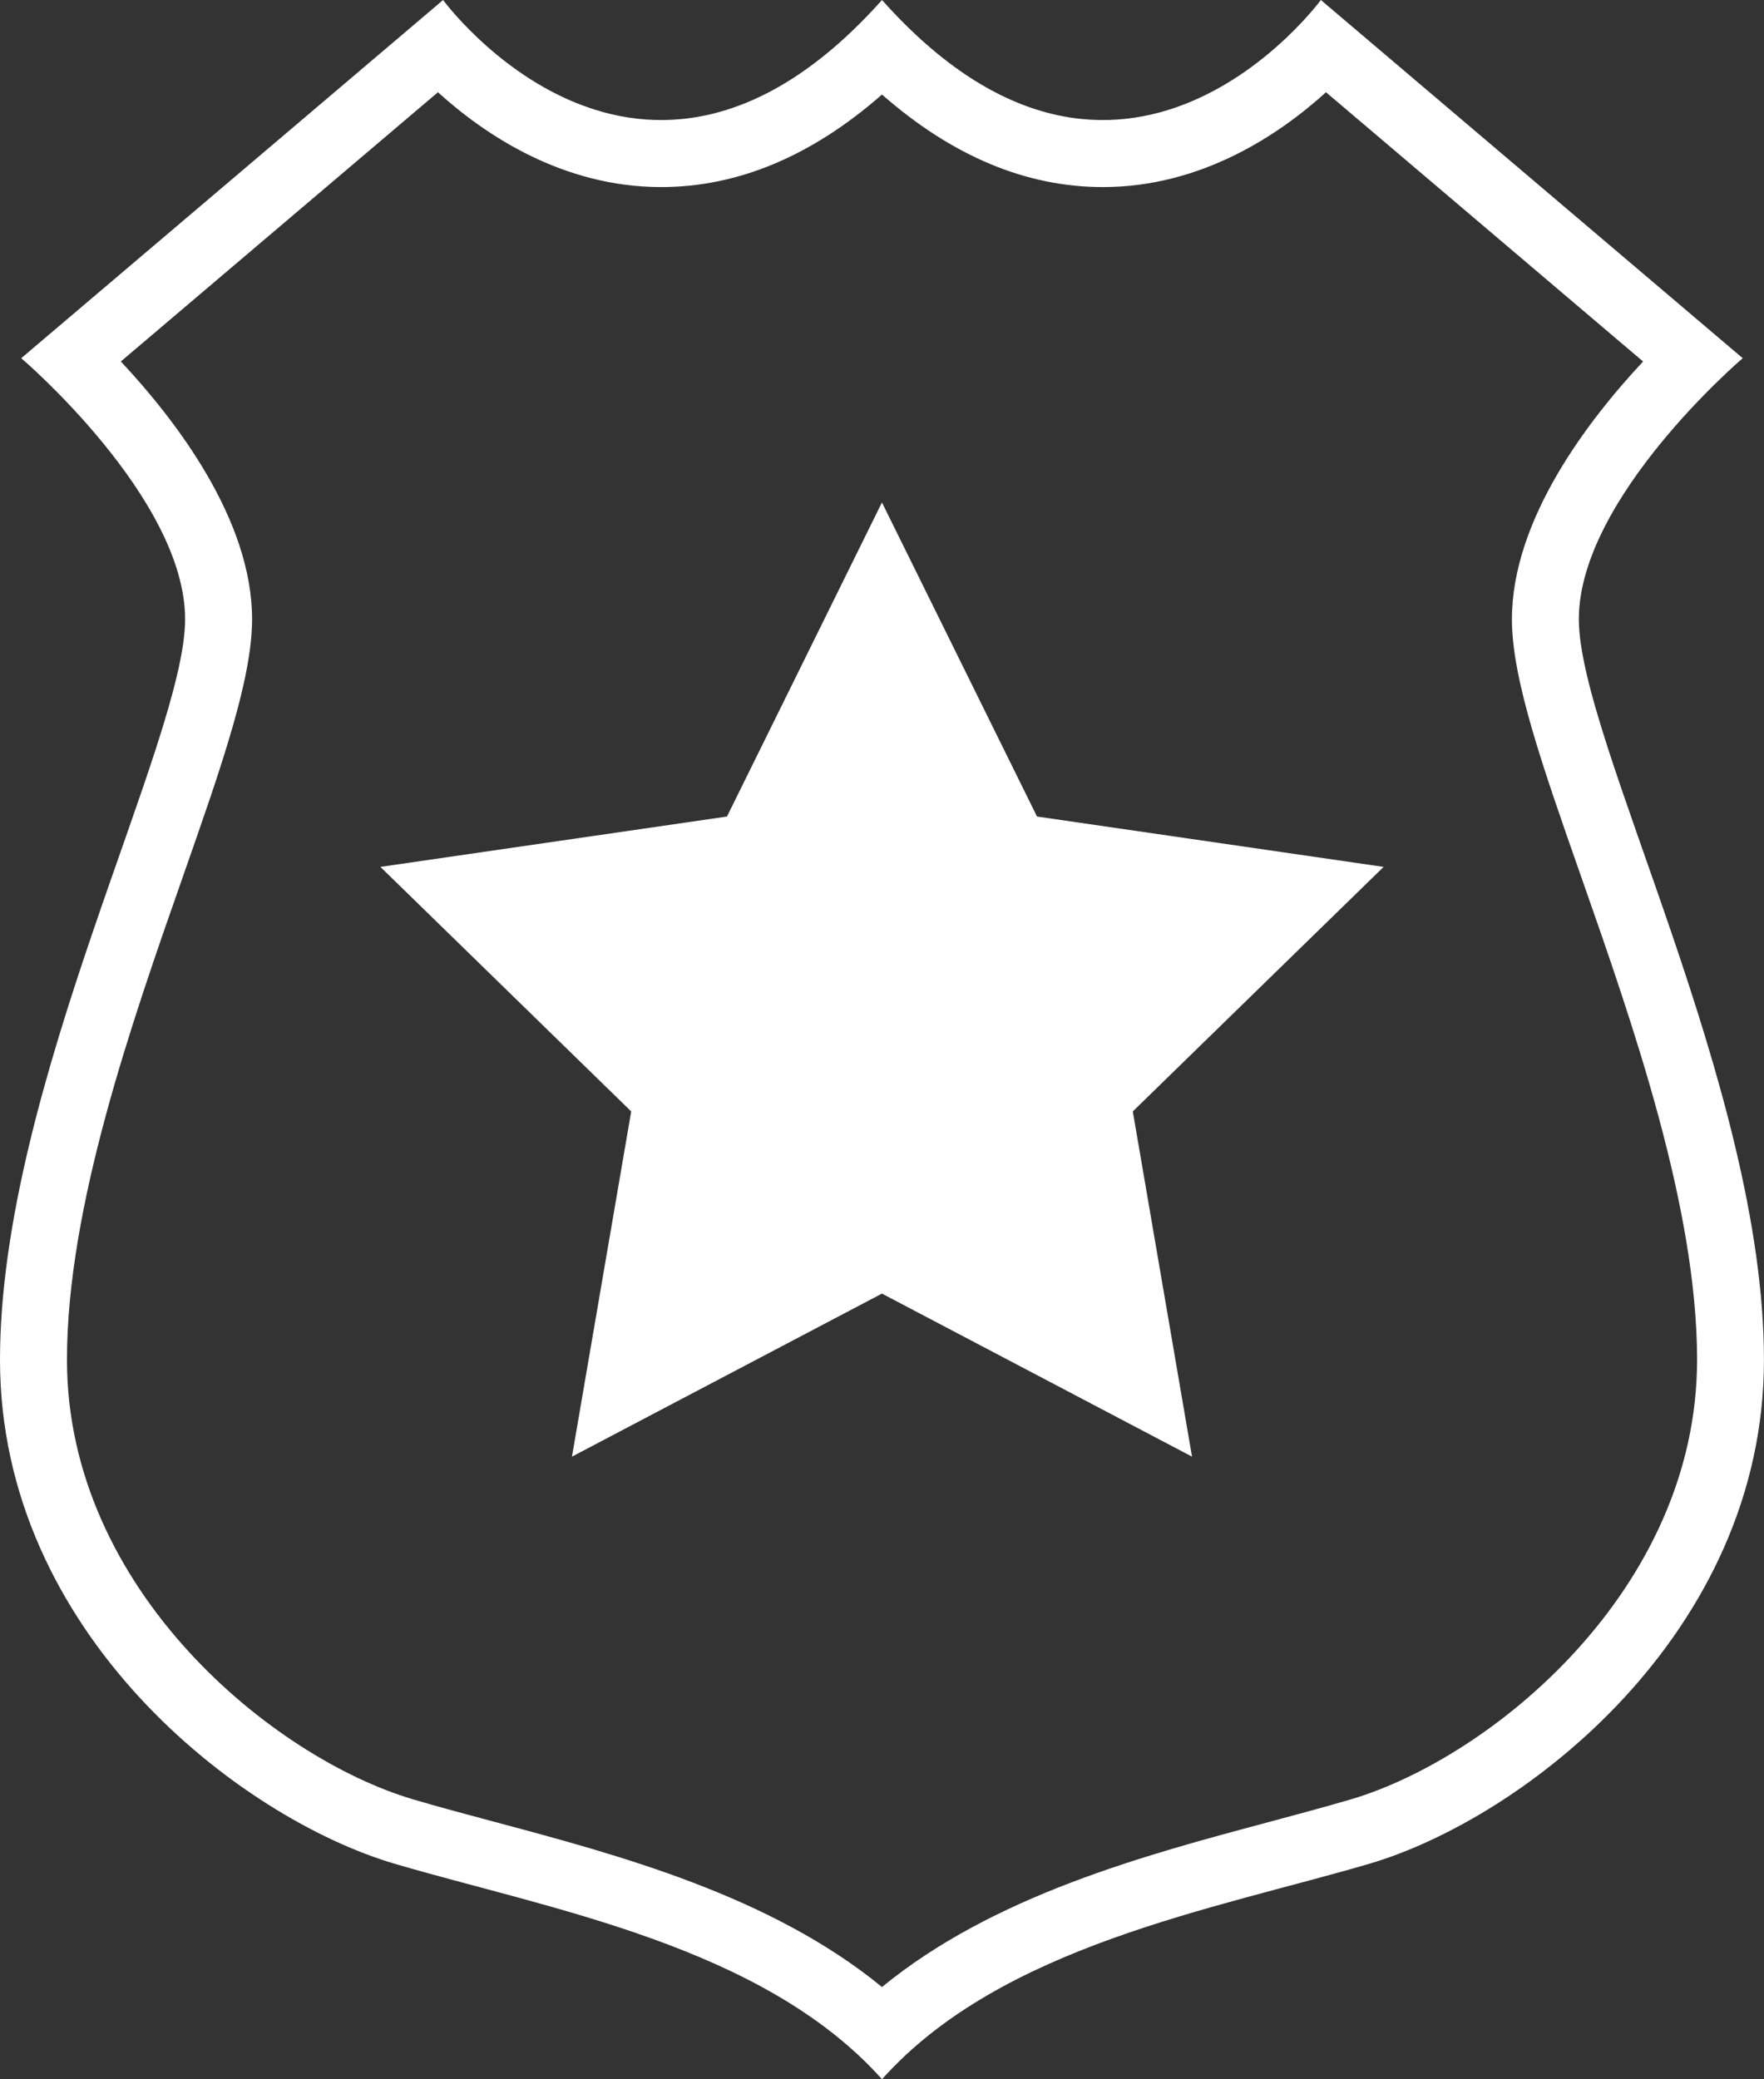
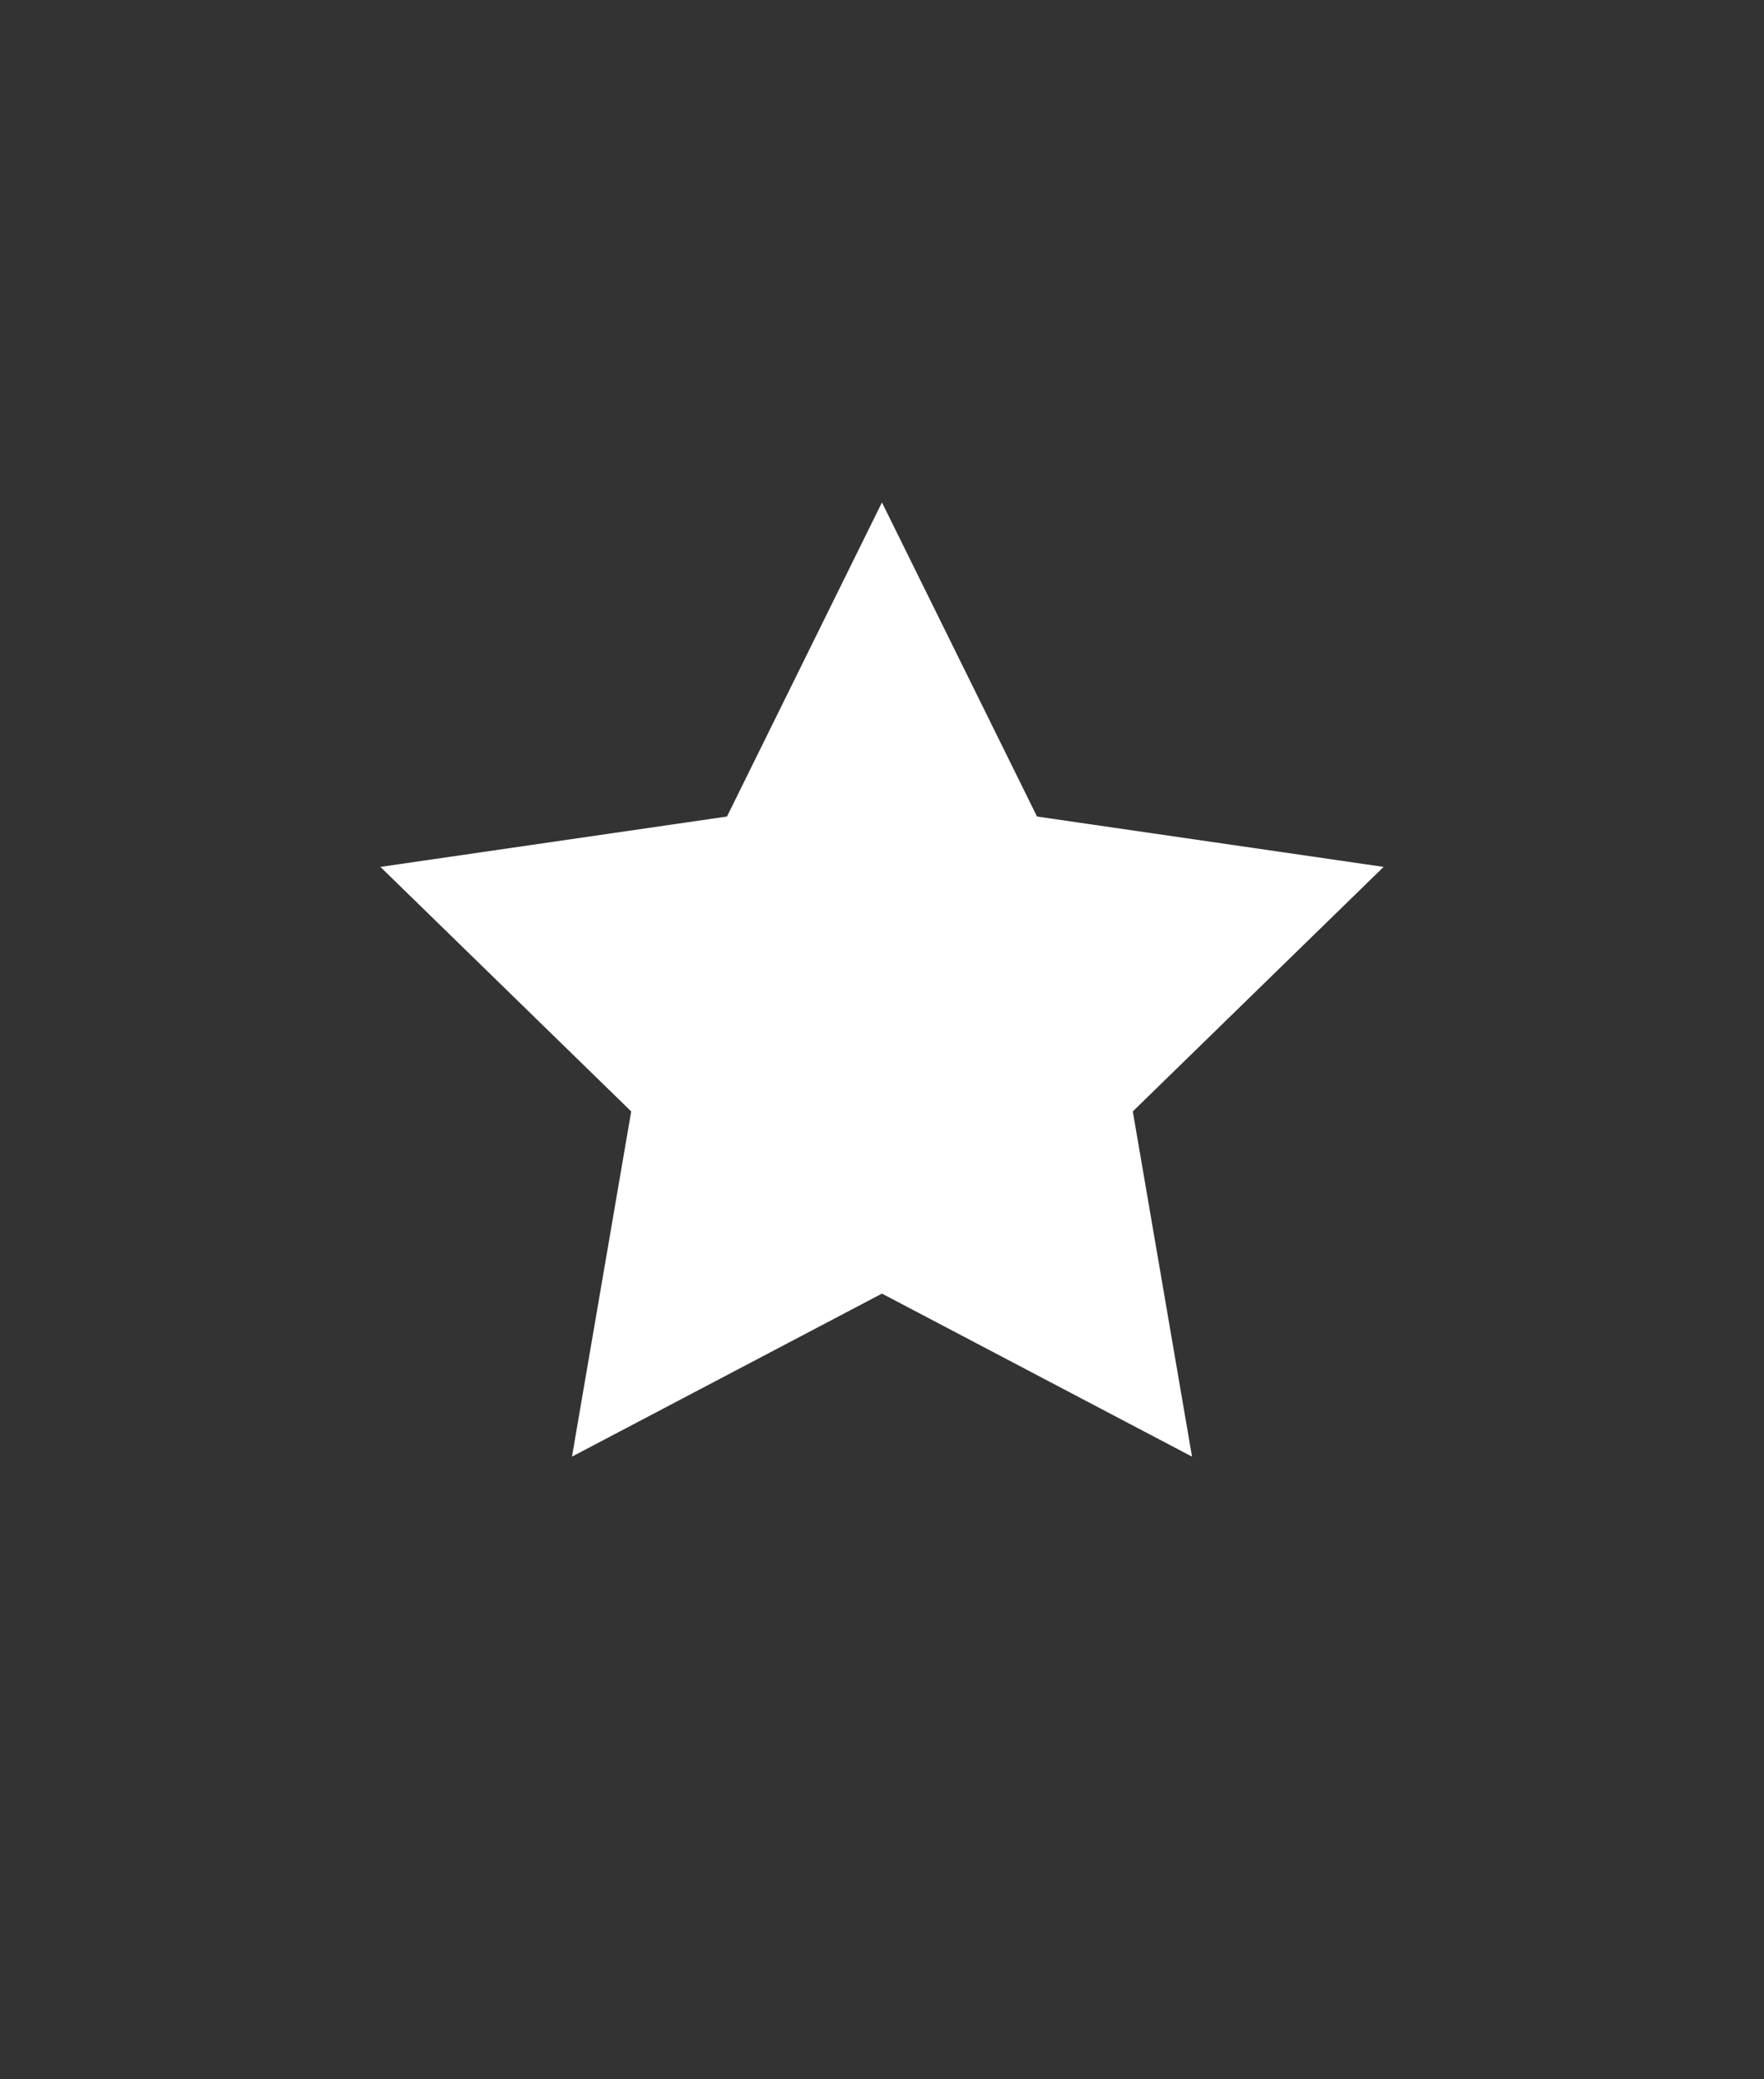
<svg xmlns="http://www.w3.org/2000/svg" xmlns:xlink="http://www.w3.org/1999/xlink" version="1.1" id="Layer_1" x="0px" y="0px" width="34.64px" height="40.824px" viewBox="0 0 34.64 40.824" enable-background="new 0 0 34.64 40.824" xml:space="preserve">
  <rect x="0" y="0" width="34.64" height="40.824" fill="#333333" stroke="none" />
  <g>
    <defs>
      <rect id="SVGID_1_" width="34.64" height="40.824" />
    </defs>
    <clipPath id="SVGID_2_">
      <use xlink:href="#SVGID_1_" overflow="visible" />
    </clipPath>
-     <path fill="#ffffff" clip-path="url(#SVGID_2_)" d="M31.004,12.158c0-2.383,3.218-5.125,3.218-5.125L25.938,0c0,0-3.888,5.304-8.618,0   c-4.731,5.304-8.619,0-8.619,0L0.417,7.033c0,0,3.218,2.742,3.218,5.125C3.635,14.542,0,21.336,0,26.699   c0,5.364,4.708,8.999,7.748,9.894c3.039,0.894,7.224,1.608,9.572,4.231c2.347-2.623,6.532-3.338,9.572-4.231   c3.038-0.895,7.747-4.529,7.747-9.894C34.64,21.336,31.004,14.542,31.004,12.158 M26.521,35.331   c-0.501,0.147-1.034,0.29-1.585,0.438c-2.454,0.656-5.426,1.449-7.616,3.245c-2.192-1.796-5.163-2.589-7.616-3.245   c-0.551-0.147-1.085-0.29-1.586-0.438c-2.743-0.807-6.803-4.107-6.803-8.632c0-2.994,1.265-6.603,2.282-9.503   c0.756-2.157,1.353-3.861,1.353-5.038c0-1.95-1.485-3.894-2.577-5.061L8.6,1.811c0.917,0.832,2.444,1.862,4.383,1.862   c1.509,0,2.963-0.611,4.337-1.817c1.374,1.207,2.828,1.817,4.337,1.817c1.938,0,3.465-1.03,4.382-1.862l6.227,5.287   c-1.092,1.167-2.576,3.112-2.576,5.061c0,1.177,0.598,2.881,1.354,5.038c1.017,2.9,2.282,6.509,2.282,9.503   C33.325,31.224,29.265,34.524,26.521,35.331" />
    <polygon fill="#ffffff" clip-path="url(#SVGID_2_)" points="17.319,25.399 23.408,28.6 22.245,21.822 27.17,17.021 20.364,16.032 17.319,9.865    14.276,16.032 7.47,17.021 12.395,21.822 11.232,28.6  " />
  </g>
</svg>